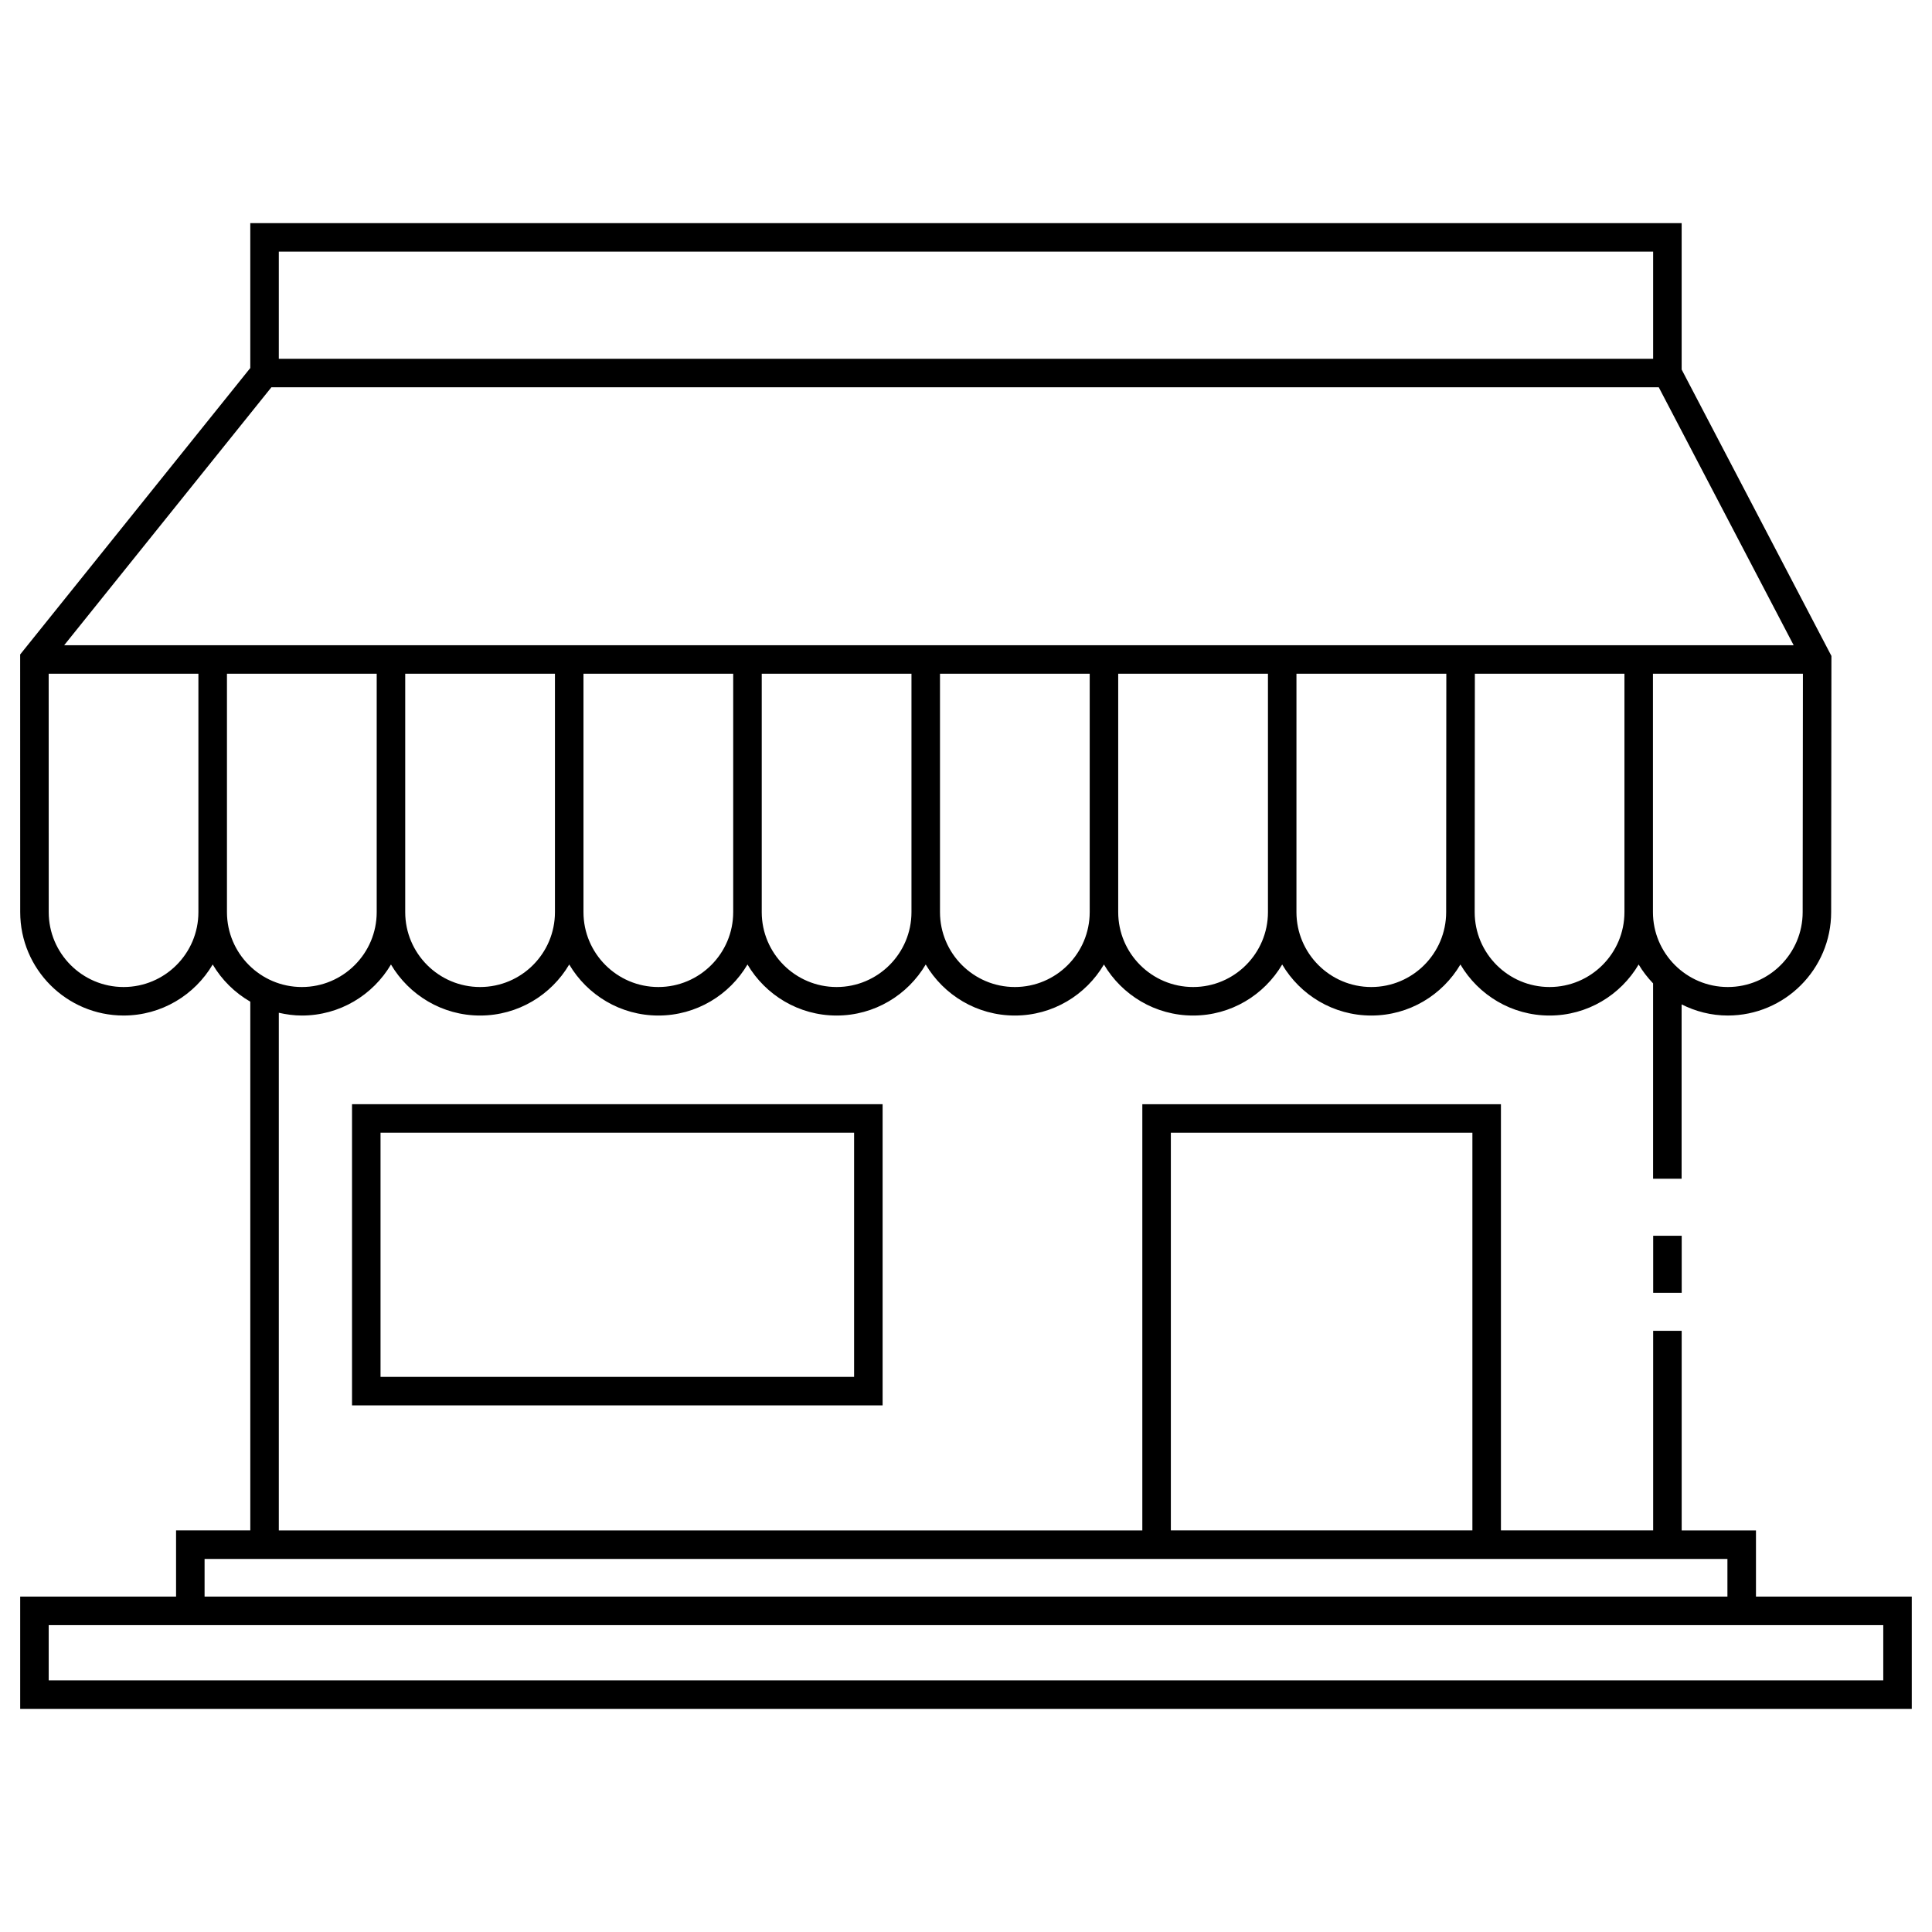
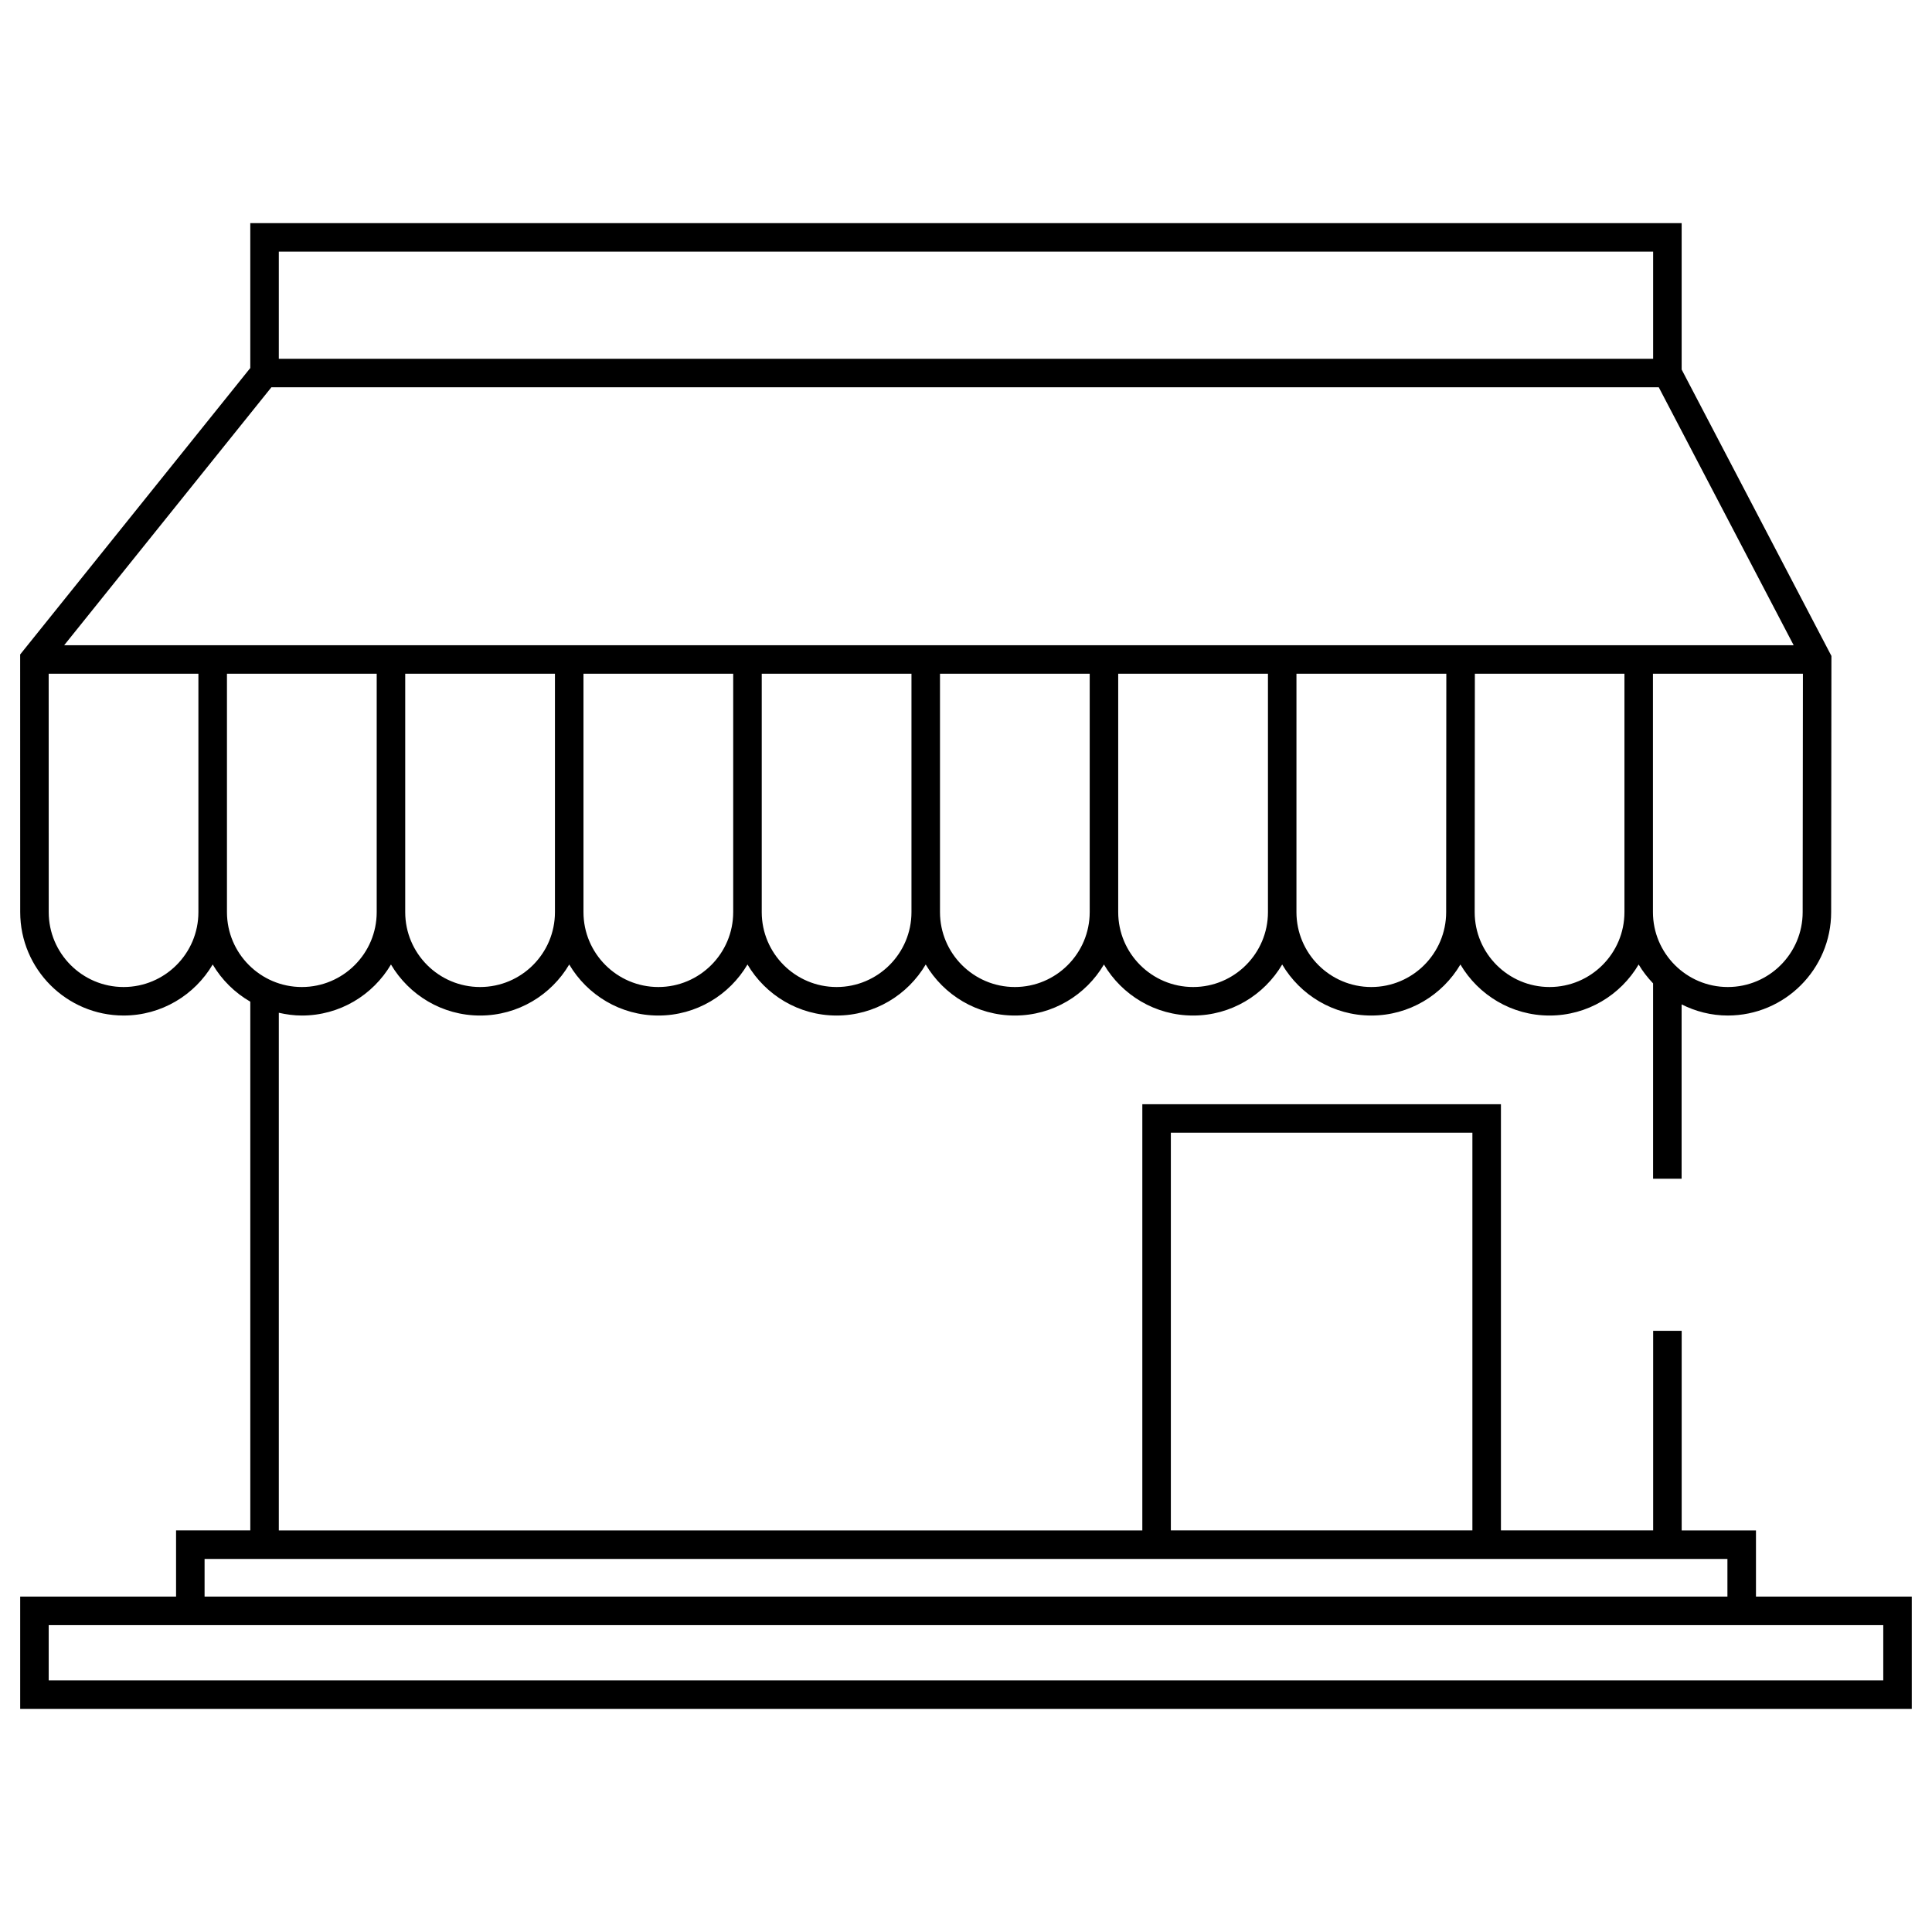
<svg xmlns="http://www.w3.org/2000/svg" fill="#000000" width="800px" height="800px" version="1.1" viewBox="144 144 512 512">
  <g>
    <path d="m609.35 567.12v-17.539h-19.688v-52.898h-7.559v52.895h-40.34v-112.95h-95.035v112.96l-228.84-0.004v-137.19c1.969 0.449 4 0.734 6.106 0.734 10.047 0 18.848-5.438 23.617-13.527 4.769 8.086 13.574 13.527 23.625 13.527 10.047 0 18.848-5.438 23.617-13.527 4.769 8.086 13.574 13.527 23.625 13.527 10.047 0 18.848-5.438 23.613-13.527 4.769 8.086 13.574 13.527 23.617 13.527 10.047 0 18.852-5.438 23.617-13.527 4.766 8.086 13.566 13.527 23.617 13.527 10.047 0 18.844-5.438 23.613-13.527 4.769 8.086 13.578 13.527 23.629 13.527 10.047 0 18.844-5.438 23.613-13.527 4.766 8.086 13.562 13.527 23.613 13.527 10.051 0 18.848-5.438 23.617-13.527 4.766 8.086 13.566 13.527 23.617 13.527 10.051 0 18.852-5.438 23.617-13.527 1.074 1.82 2.379 3.481 3.828 5.004v51.766h7.559v-46.199c3.688 1.859 7.828 2.953 12.238 2.953 15.105 0 27.391-12.289 27.391-27.398l0.07-67.895-39.688-75.898v-38.797l-379.33-0.004v38.395l-60.984 75.914 0.012 68.285c0 15.109 12.289 27.398 27.398 27.398 10.047 0 18.848-5.438 23.613-13.527 2.41 4.09 5.856 7.488 9.965 9.859v140.12h-19.672v17.539h-41.309v29.75h501.29v-29.75h-41.297zm-338.12-161.55c-10.941 0-19.844-8.902-19.844-19.84v-63.184h39.68v63.184c0.004 10.941-8.895 19.84-19.836 19.84zm-110.22-90.582 54.91-68.352h367.67l35.746 68.355-458.33 0.004zm157.46 90.582c-10.941 0-19.844-8.902-19.844-19.84v-63.184h39.68v63.184c0 10.941-8.898 19.84-19.836 19.84zm47.238 0c-10.941 0-19.84-8.902-19.84-19.84v-63.184h39.68v63.184c0 10.941-8.902 19.84-19.84 19.84zm47.238 0c-10.941 0-19.84-8.902-19.84-19.84v-63.184h39.676v63.184c-0.004 10.941-8.898 19.84-19.836 19.84zm47.242 0c-10.949 0-19.852-8.902-19.852-19.84v-63.184h39.684v63.184c0 10.941-8.895 19.84-19.832 19.84zm67.059-19.84c0 10.941-8.902 19.84-19.84 19.84s-19.836-8.902-19.836-19.84l0.004-63.184h39.715l-0.043 63.184h3.777zm27.398 19.84c-10.941 0-19.84-8.902-19.84-19.84l0.047-63.184h39.641v63.184c-0.004 10.941-8.906 19.84-19.848 19.84zm47.242 0c-10.941 0-19.84-8.902-19.84-19.84v-63.184h39.742l-0.066 63.184c0 10.941-8.898 19.84-19.836 19.84zm-384-194.88h364.21v28.391h-364.21zm-41.137 194.88c-10.938 0-19.84-8.902-19.84-19.84l-0.012-63.184h39.68v63.184c0.008 10.941-8.891 19.84-19.828 19.84zm27.395-19.84v-63.184h39.684v63.184c0 10.941-8.902 19.84-19.84 19.84s-19.844-8.898-19.844-19.84zm250.14 58.449h79.914v105.4h-79.914zm-256.07 112.96h403.57v9.98h-403.57zm444.87 32.176h-486.18v-14.637h486.18z" />
-     <path d="m237.29 516.44h140.61v-79.816h-140.61zm7.555-72.262h125.5v64.711h-125.5z" />
-     <path d="m582.11 471.49h7.559v15.113h-7.559z" />
  </g>
</svg>